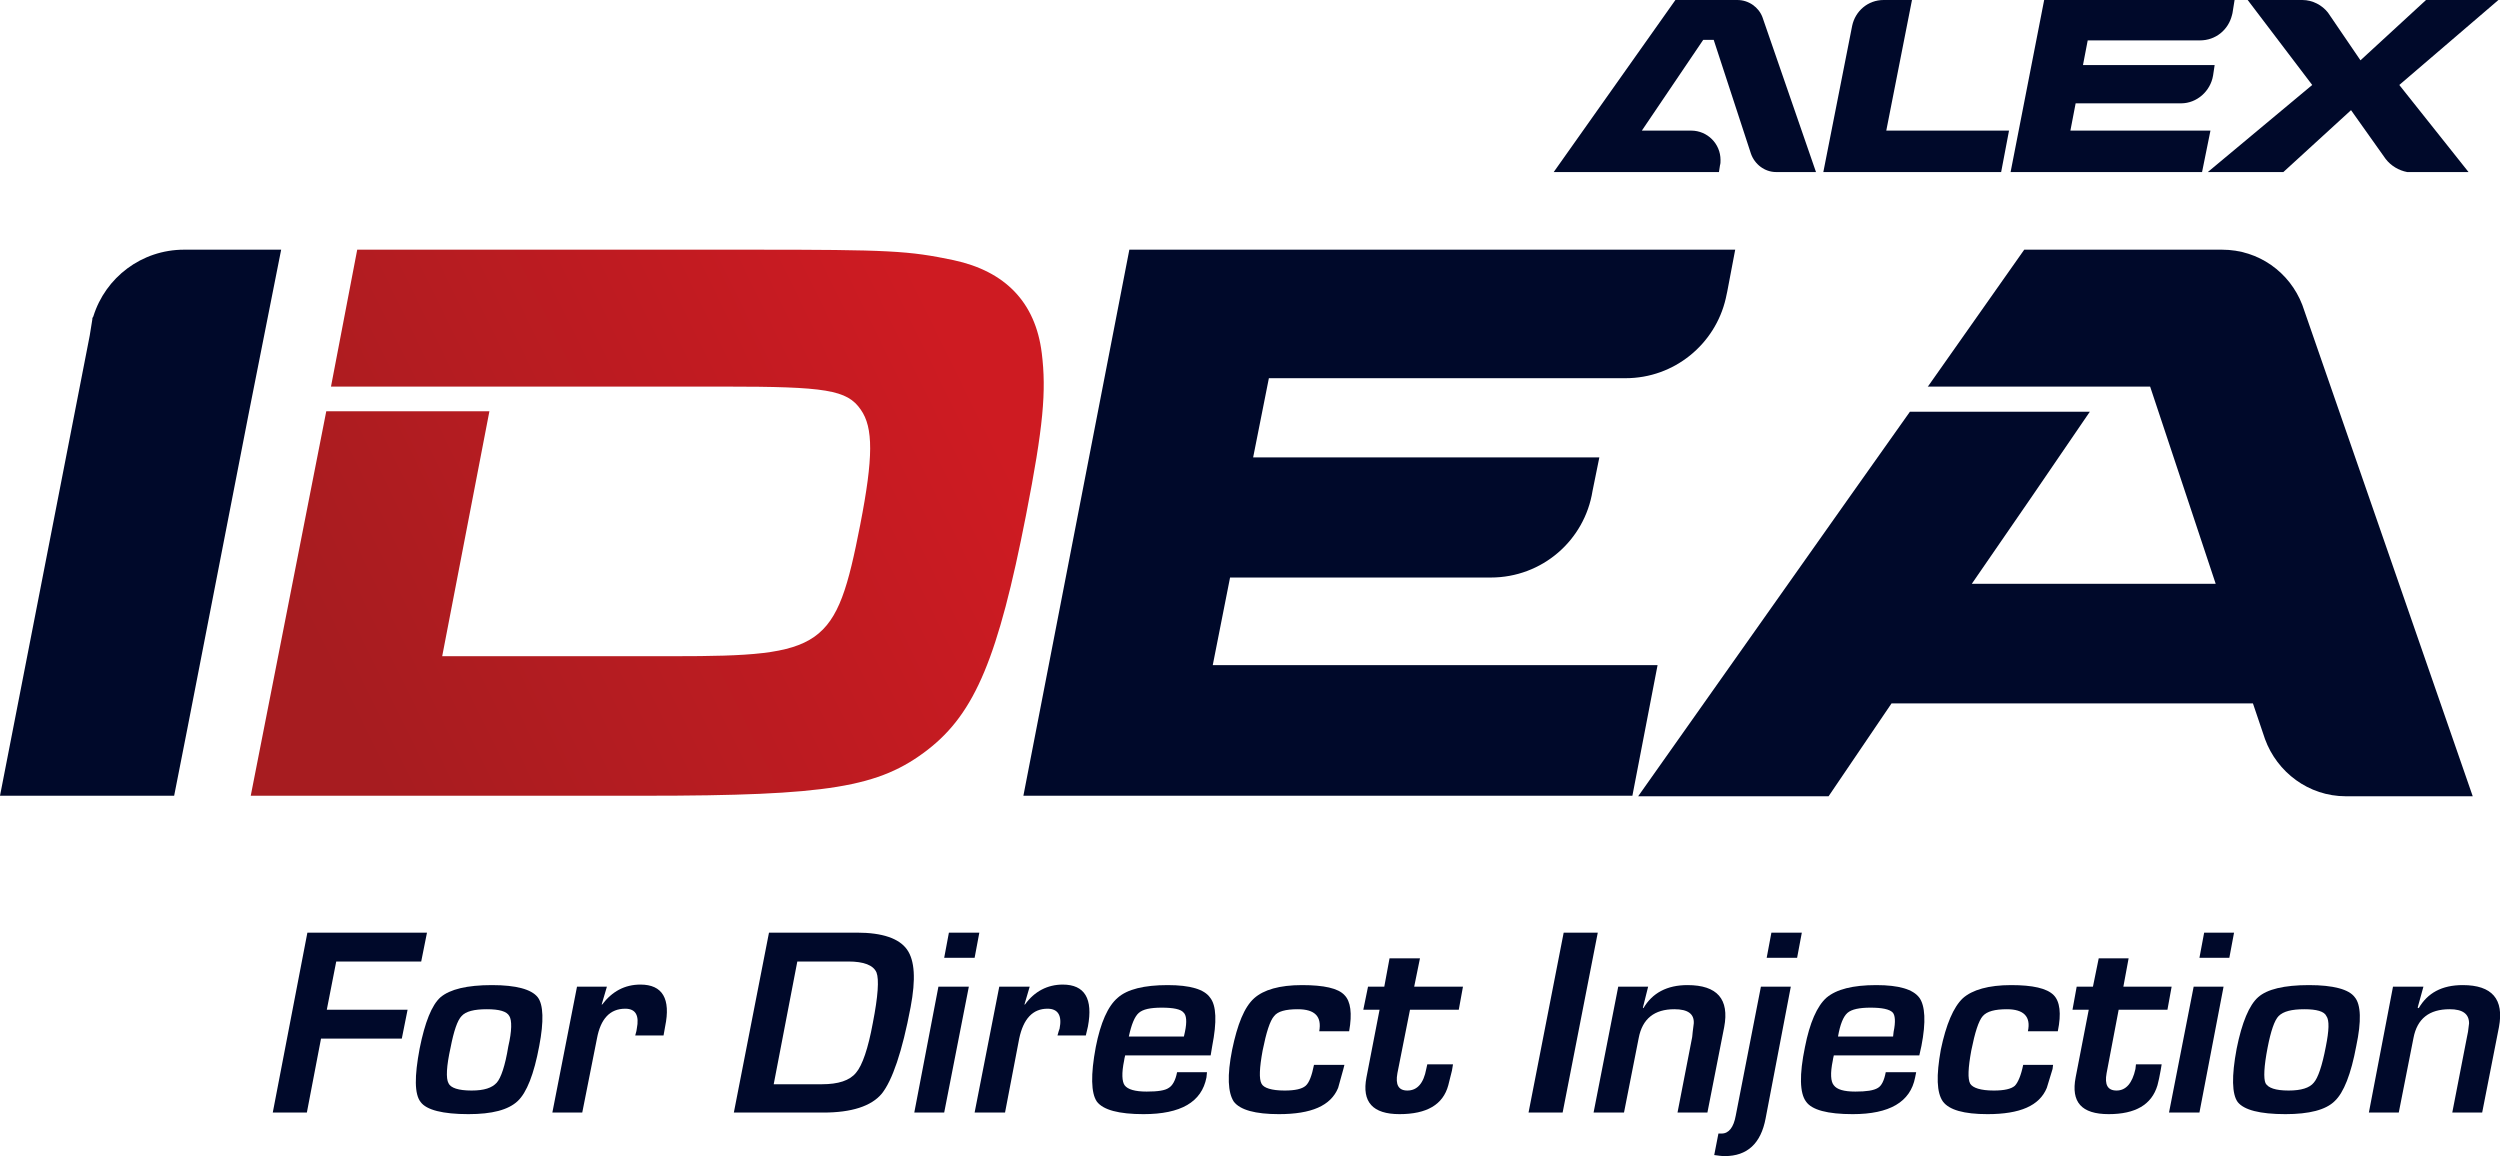
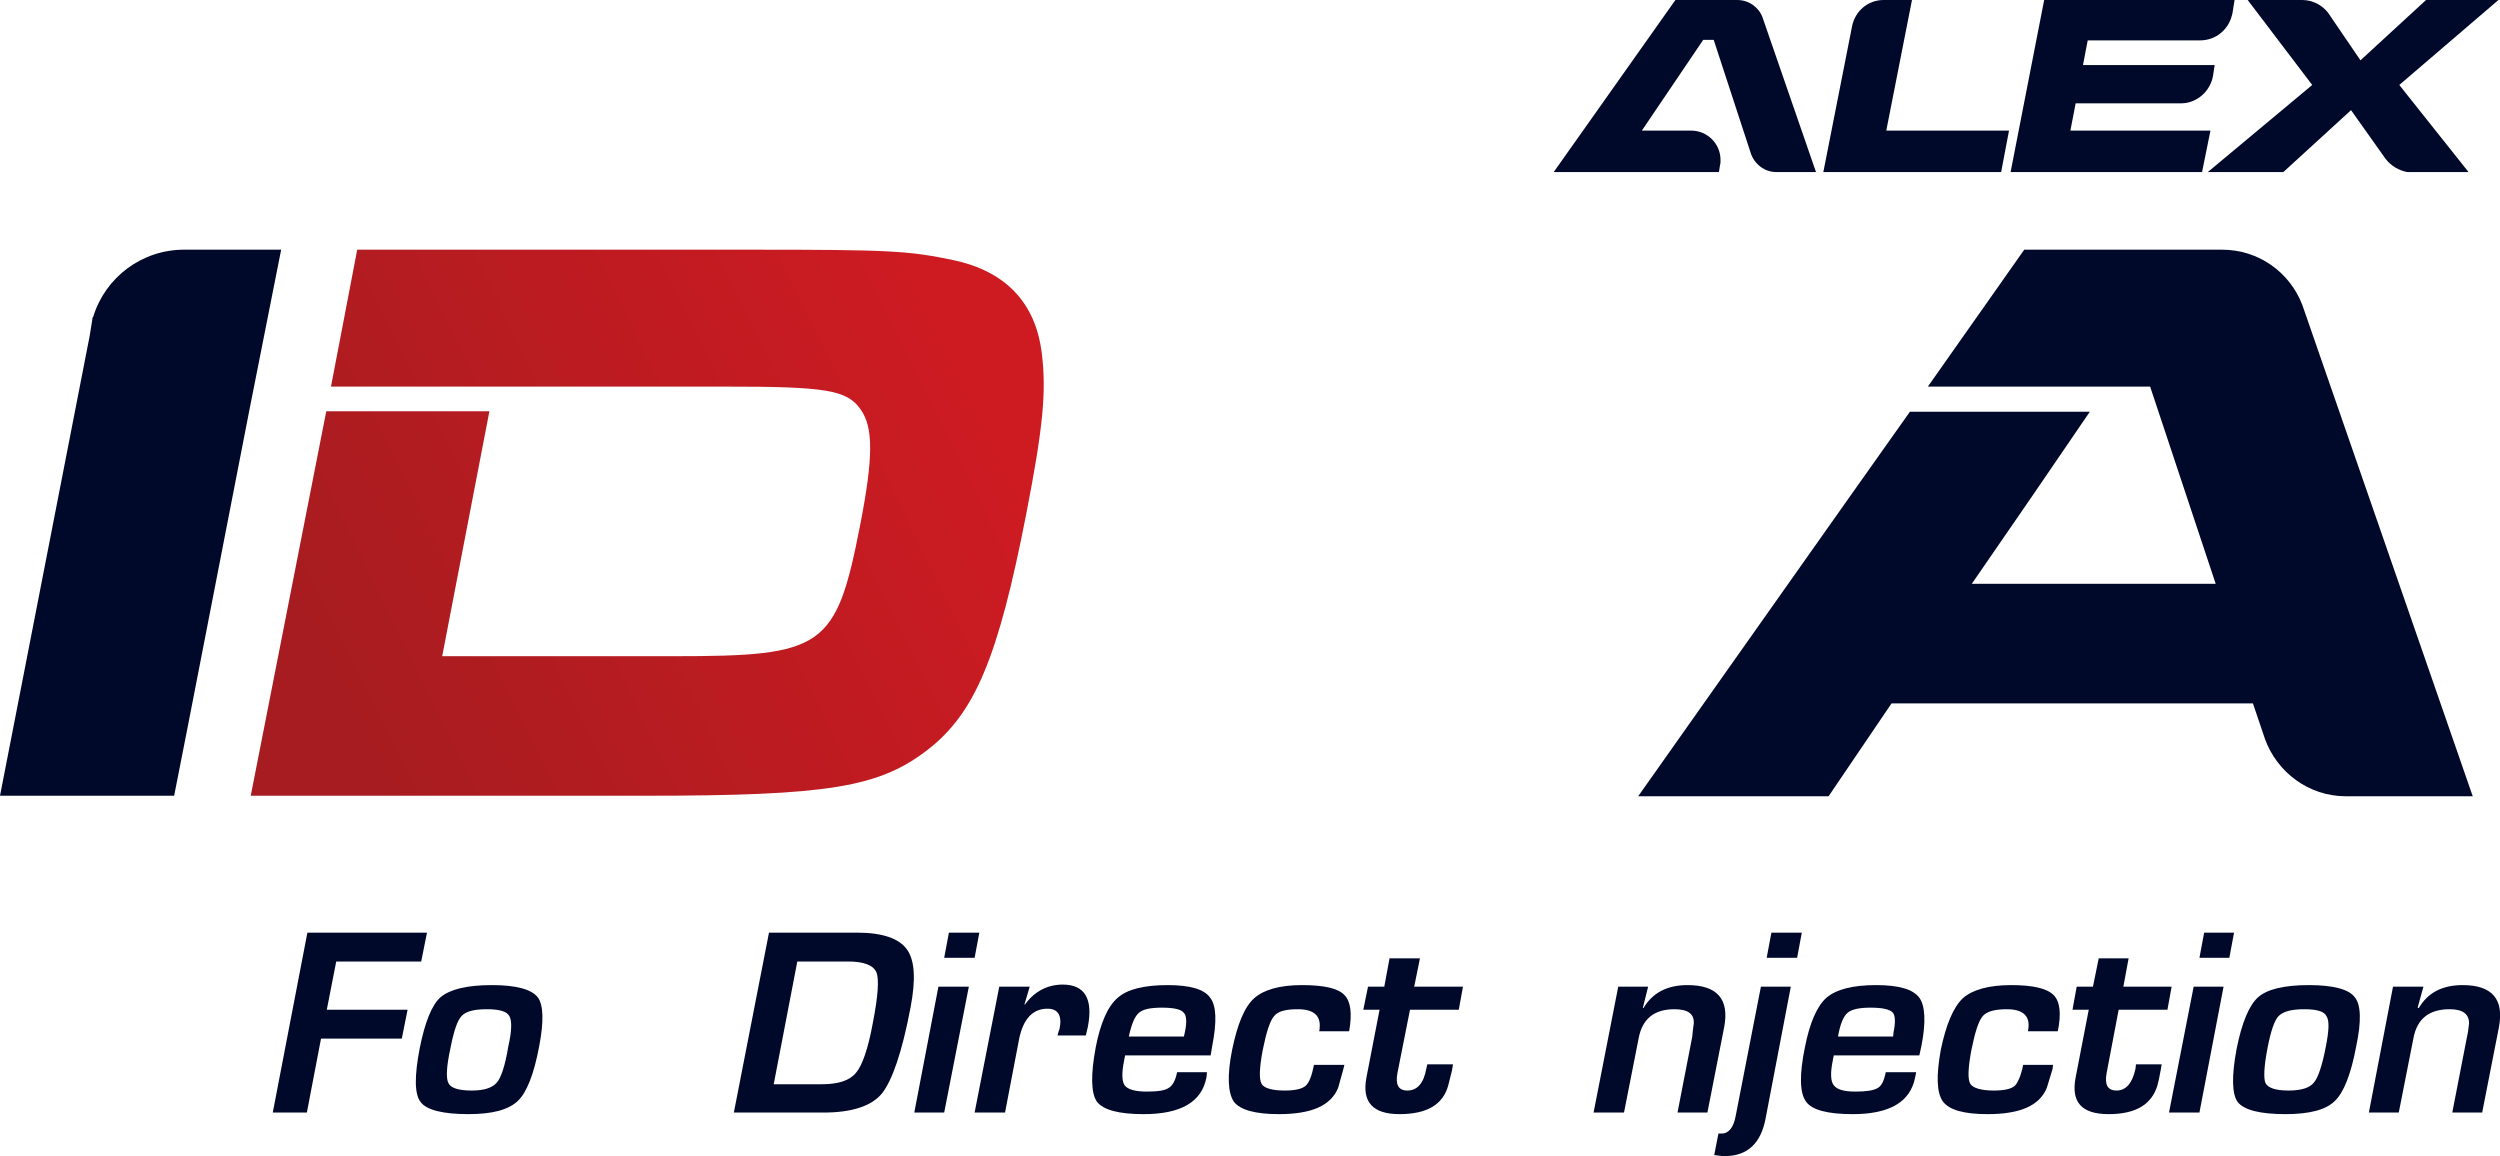
<svg xmlns="http://www.w3.org/2000/svg" xml:space="preserve" width="381.28" height="176.32" version="1.0" viewBox="0 0 4766 2204">
  <defs>
    <style type="text/css">
		
		.fil0 {fill:#00092A}
		.fil1 {fill:url(#id0)}
		
		</style>
    <linearGradient id="id0" gradientUnits="userSpaceOnUse" x1="1837.14" y1="700.36" x2="631.14" y2="1292.5">
      <stop offset="0" style="stop-opacity:1; stop-color:#CE1B22" />
      <stop offset="1" style="stop-opacity:1; stop-color:#A71C20" />
    </linearGradient>
  </defs>
  <g>
    <g>
      <path class="fil0" d="M4214 249l-267 0 10 -52 201 0c30,0 56,-23 61,-53l0 0 3 -20 -251 0 9 -47 214 0c30,0 54,-20 61,-48l1 -4 4 -25 -363 0 -64 328 365 0 16 -79 0 0z" />
      <path class="fil0" d="M4209 328l144 0 129 -118 66 93c10,13 25,22 41,25l117 0 -132 -166 189 -162 -138 0 -125 115 -62 -91c-11,-14 -29,-24 -49,-24l-104 0 123 162 -199 166 0 0z" />
      <path class="fil0" d="M3830 249l-234 0 49 -249 -54 0c-30,0 -54,21 -60,49l-55 279 339 0 15 -79 0 0z" />
      <path class="fil0" d="M3076 328l2 0 158 0 41 0 2 -13c1,-3 1,-6 1,-10 0,-31 -25,-56 -56,-56l-94 0 117 -173 20 0 71 217c7,20 26,35 48,35l76 0 -102 -295c-7,-19 -26,-33 -48,-33l-118 0 -232 328 101 0 13 0 0 0z" />
    </g>
    <g>
      <polygon class="fil0" points="641,1833 623,1925 777,1925 766,1980 612,1980 585,2121 520,2121 586,1778 814,1778 803,1833 " />
      <path class="fil0" d="M938 1878c46,0 75,8 87,23 11,14 12,46 3,93 -10,54 -24,89 -41,105 -18,17 -49,25 -94,25 -49,0 -80,-8 -91,-23 -12,-15 -12,-49 -2,-102 10,-50 23,-83 40,-98 18,-15 50,-23 98,-23zm-10 46c-24,0 -40,4 -48,13 -8,8 -15,29 -21,60 -8,36 -9,59 -4,68 4,9 19,14 44,14 24,0 39,-5 48,-15 8,-9 16,-32 22,-69 7,-30 7,-50 2,-58 -5,-9 -19,-13 -43,-13l0 0z" />
-       <path class="fil0" d="M1100 1881l57 0 -10 34 1 0c19,-25 43,-38 73,-38 42,0 58,27 47,80l-3 17 -54 0c2,-7 3,-11 3,-13 5,-25 -2,-38 -22,-38 -29,0 -47,19 -54,57l-28 141 -57 0 47 -240 0 0z" />
      <path class="fil0" d="M1399 2121l67 -343 168 0c48,0 80,11 95,32 15,21 17,57 7,110 -16,85 -35,140 -55,165 -20,24 -58,36 -111,36l-171 0 0 0 0 0zm76 -54l92 0c31,0 53,-7 65,-22 12,-14 23,-46 32,-95 10,-51 12,-83 7,-96 -6,-14 -24,-21 -54,-21l-97 0 -45 234z" />
      <path class="fil0" d="M1847 1881l-47 240 -57 0 46 -240 58 0zm20 -103l-9 48 -58 0 9 -48 58 0 0 0z" />
      <path class="fil0" d="M1905 1881l58 0 -10 34 1 0c18,-25 43,-38 72,-38 42,0 58,27 48,80l-4 17 -54 0c2,-7 3,-11 4,-13 5,-25 -3,-38 -23,-38 -28,0 -46,19 -54,57l-27 141 -58 0 47 -240 0 0z" />
      <path class="fil0" d="M2244 2044l57 0 -1 10c-9,47 -49,70 -120,70 -47,0 -77,-8 -89,-24 -11,-16 -12,-51 -2,-104 9,-46 23,-78 42,-94 18,-16 50,-24 95,-24 43,0 70,8 81,24 12,15 13,46 4,92l-3 18 -163 0c-1,5 -2,8 -2,10 -5,24 -4,40 1,47 6,8 20,12 42,12 21,0 35,-2 42,-7 7,-4 13,-14 16,-30l0 0zm13 -68l2 -9c4,-19 3,-32 -3,-37 -5,-6 -19,-9 -41,-9 -22,0 -36,3 -44,10 -8,7 -14,22 -19,45l105 0 0 0z" />
      <path class="fil0" d="M2505 2030l58 0 -2 8 -10 36c-14,34 -51,50 -113,50 -45,0 -74,-8 -86,-24 -11,-17 -13,-49 -3,-99 10,-48 23,-81 42,-98 18,-16 48,-25 91,-25 42,0 69,6 81,19 12,12 15,35 9,69l-57 0c5,-28 -8,-42 -41,-42 -23,0 -38,4 -45,13 -8,9 -15,31 -22,66 -6,33 -7,54 -2,63 4,8 19,13 44,13 20,0 33,-3 40,-9 7,-6 12,-20 16,-40l0 0z" />
      <path class="fil0" d="M2789 1881l-8 44 -93 0 -24 121c-4,22 2,33 19,33 19,0 31,-14 36,-41l2 -9 49 0 -2 12c-3,11 -5,21 -7,28 -10,37 -41,55 -93,55 -51,0 -72,-23 -63,-70l25 -129 -31 0 9 -44 31 0 10 -54 58 0 -11 54 93 0 0 0z" />
-       <polygon class="fil0" points="3046,1778 2979,2121 2914,2121 2981,1778 " />
      <path class="fil0" d="M3085 1881l57 0 -10 40 1 1c17,-29 45,-44 84,-44 57,0 80,27 70,80l-32 163 -57 0 28 -144 1 -10 2 -16c1,-18 -11,-27 -37,-27 -38,0 -61,18 -68,55l-28 142 -58 0 47 -240 0 0z" />
      <path class="fil0" d="M3414 1881l-48 251c-9,48 -35,72 -78,72 -6,0 -13,-1 -20,-2l8 -41 6 0c14,0 23,-12 27,-34l48 -246 57 0 0 0zm21 -103l-9 48 -58 0 9 -48 58 0 0 0z" />
      <path class="fil0" d="M3595 2044l58 0 -2 10c-9,47 -49,70 -119,70 -48,0 -78,-8 -89,-24 -12,-16 -13,-51 -2,-104 9,-46 23,-78 41,-94 19,-16 50,-24 95,-24 43,0 70,8 82,24 11,15 13,46 4,92l-4 18 -163 0c-1,5 -2,8 -2,10 -5,24 -4,40 2,47 6,8 19,12 41,12 21,0 35,-2 43,-7 7,-4 12,-14 15,-30l0 0zm14 -68l1 -9c4,-19 3,-32 -2,-37 -6,-6 -20,-9 -42,-9 -21,0 -36,3 -44,10 -8,7 -14,22 -18,45l105 0 0 0z" />
      <path class="fil0" d="M3857 2030l57 0 -1 8 -11 36c-14,34 -51,50 -113,50 -45,0 -73,-8 -85,-24 -12,-17 -13,-49 -4,-99 10,-48 24,-81 42,-98 18,-16 49,-25 92,-25 41,0 68,6 81,19 12,12 15,35 8,69l-57 0c6,-28 -8,-42 -40,-42 -23,0 -38,4 -46,13 -8,9 -15,31 -22,66 -6,33 -7,54 -2,63 5,8 20,13 45,13 20,0 33,-3 40,-9 6,-6 12,-20 16,-40l0 0z" />
      <path class="fil0" d="M4140 1881l-8 44 -93 0 -23 121c-4,22 2,33 19,33 18,0 30,-14 36,-41l1 -9 49 0 -2 12c-2,11 -4,21 -6,28 -11,37 -42,55 -93,55 -52,0 -72,-23 -63,-70l25 -129 -31 0 8 -44 31 0 11 -54 57 0 -10 54 92 0 0 0z" />
      <path class="fil0" d="M4239 1881l-46 240 -58 0 47 -240 57 0 0 0zm20 -103l-9 48 -57 0 9 -48 57 0z" />
      <path class="fil0" d="M4402 1878c46,0 76,8 87,23 12,14 13,46 3,93 -10,54 -24,89 -41,105 -17,17 -49,25 -94,25 -49,0 -79,-8 -91,-23 -11,-15 -12,-49 -2,-102 10,-50 24,-83 41,-98 17,-15 49,-23 97,-23zm-9 46c-24,0 -40,4 -49,13 -8,8 -15,29 -21,60 -7,36 -8,59 -4,68 5,9 19,14 44,14 24,0 40,-5 48,-15 8,-9 16,-32 23,-69 6,-30 7,-50 1,-58 -4,-9 -19,-13 -42,-13l0 0z" />
      <path class="fil0" d="M4562 1881l58 0 -11 40 2 1c17,-29 44,-44 84,-44 56,0 79,27 69,80l-32 163 -57 0 28 -144 2 -10 2 -16c0,-18 -12,-27 -37,-27 -39,0 -62,18 -69,55l-28 142 -57 0 46 -240 0 0z" />
    </g>
    <g>
      <path class="fil1" d="M1986 673c-12,-97 -70,-156 -168,-177 -86,-18 -121,-20 -386,-20l-751 0 -50 261 750 0c193,0 234,6 260,44 24,34 24,91 -1,219 -46,236 -69,251 -356,251l-441 0 90 -467 -311 0 -144 733 183 0 186 0 382 0c351,0 447,-16 540,-88 90,-70 134,-176 187,-447 33,-169 39,-236 30,-309l0 0z" />
-       <path class="fil0" d="M2419 721l680 0c93,0 171,-65 191,-152l3 -14 15 -79 -1155 0 -202 1041 1161 0 48 -249 -848 0 33 -167 497 0c98,0 179,-71 194,-165l0 0 13 -64 -660 0 30 -151 0 0z" />
      <path class="fil0" d="M536 476l-21 106 -41 207 -117 601 -25 127 -332 0 171 -877 5 -31c0,-2 0,-3 1,-4 0,-1 1,-1 1,-2 23,-74 92,-127 173,-127l185 0 0 0 0 0z" />
      <path class="fil0" d="M4389 581c-24,-62 -83,-105 -153,-105l-377 0 -183 260 0 0 -1 1 342 0 38 0 44 0 125 376 -465 0 115 -167 110 -161 -343 0 -114 161 0 0 -404 572 363 0 120 -177 689 0 23 68c23,63 83,109 154,109l242 0 -325 -937 0 0z" />
    </g>
  </g>
</svg>